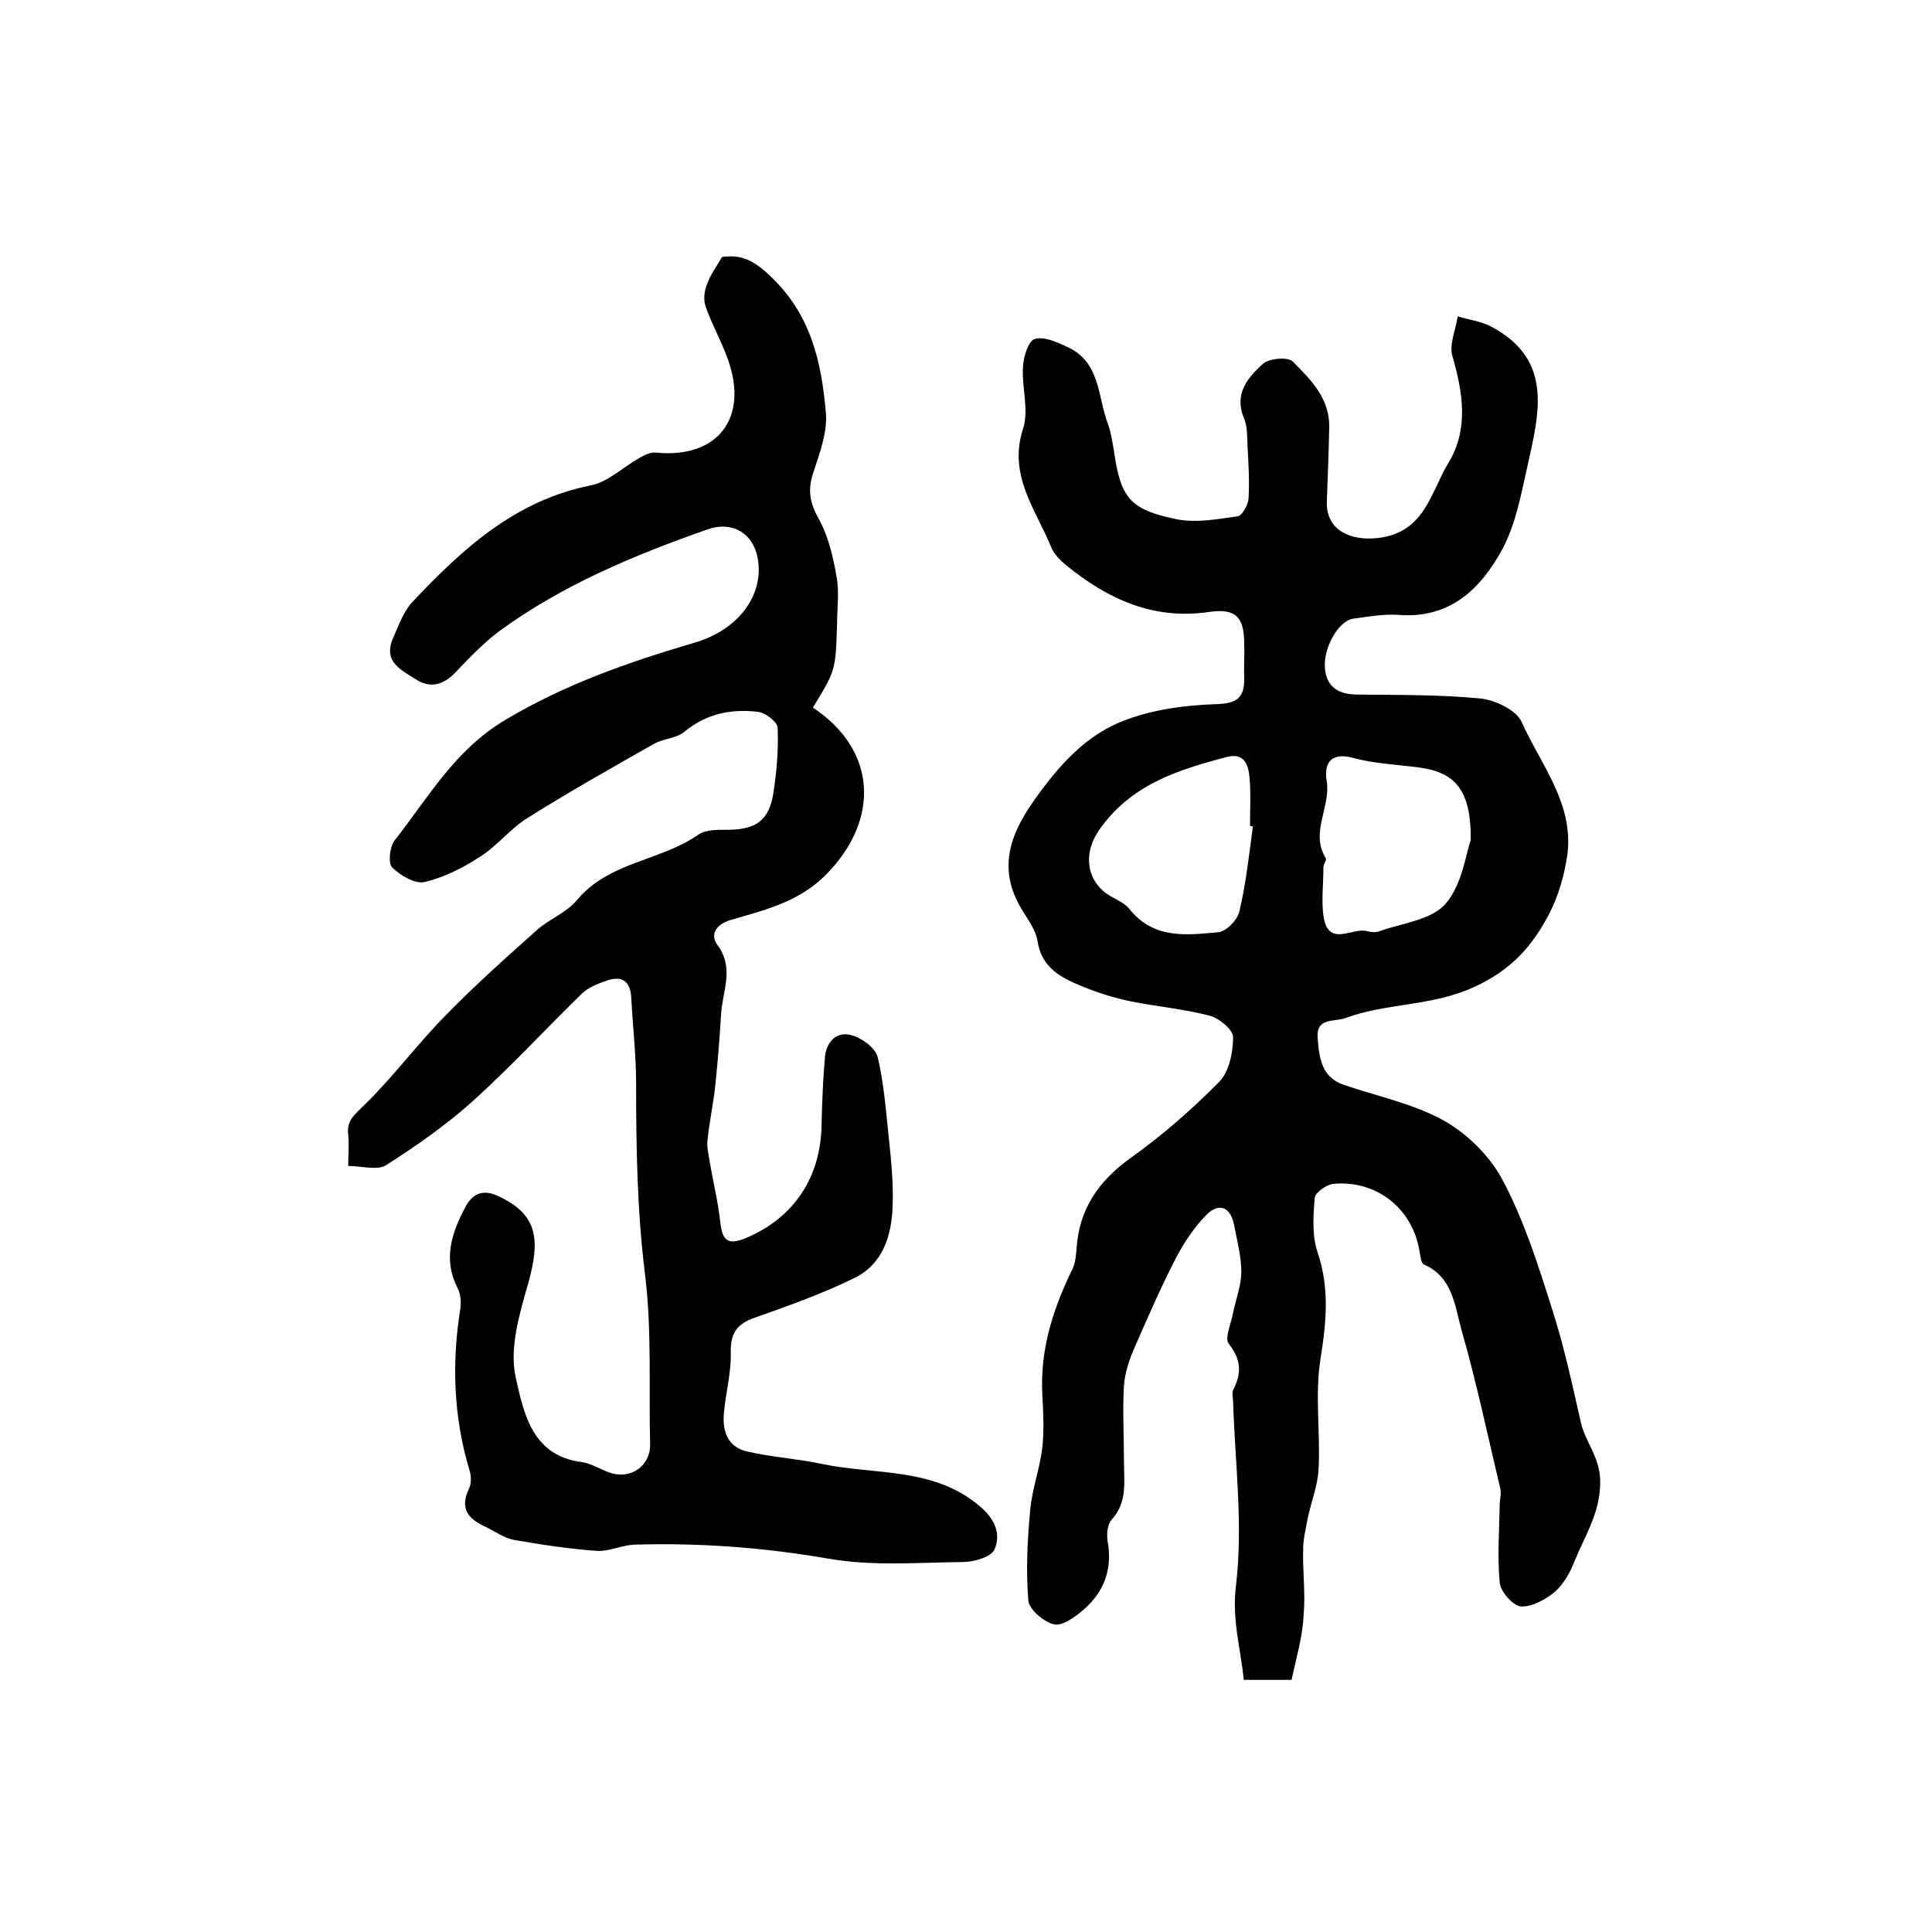
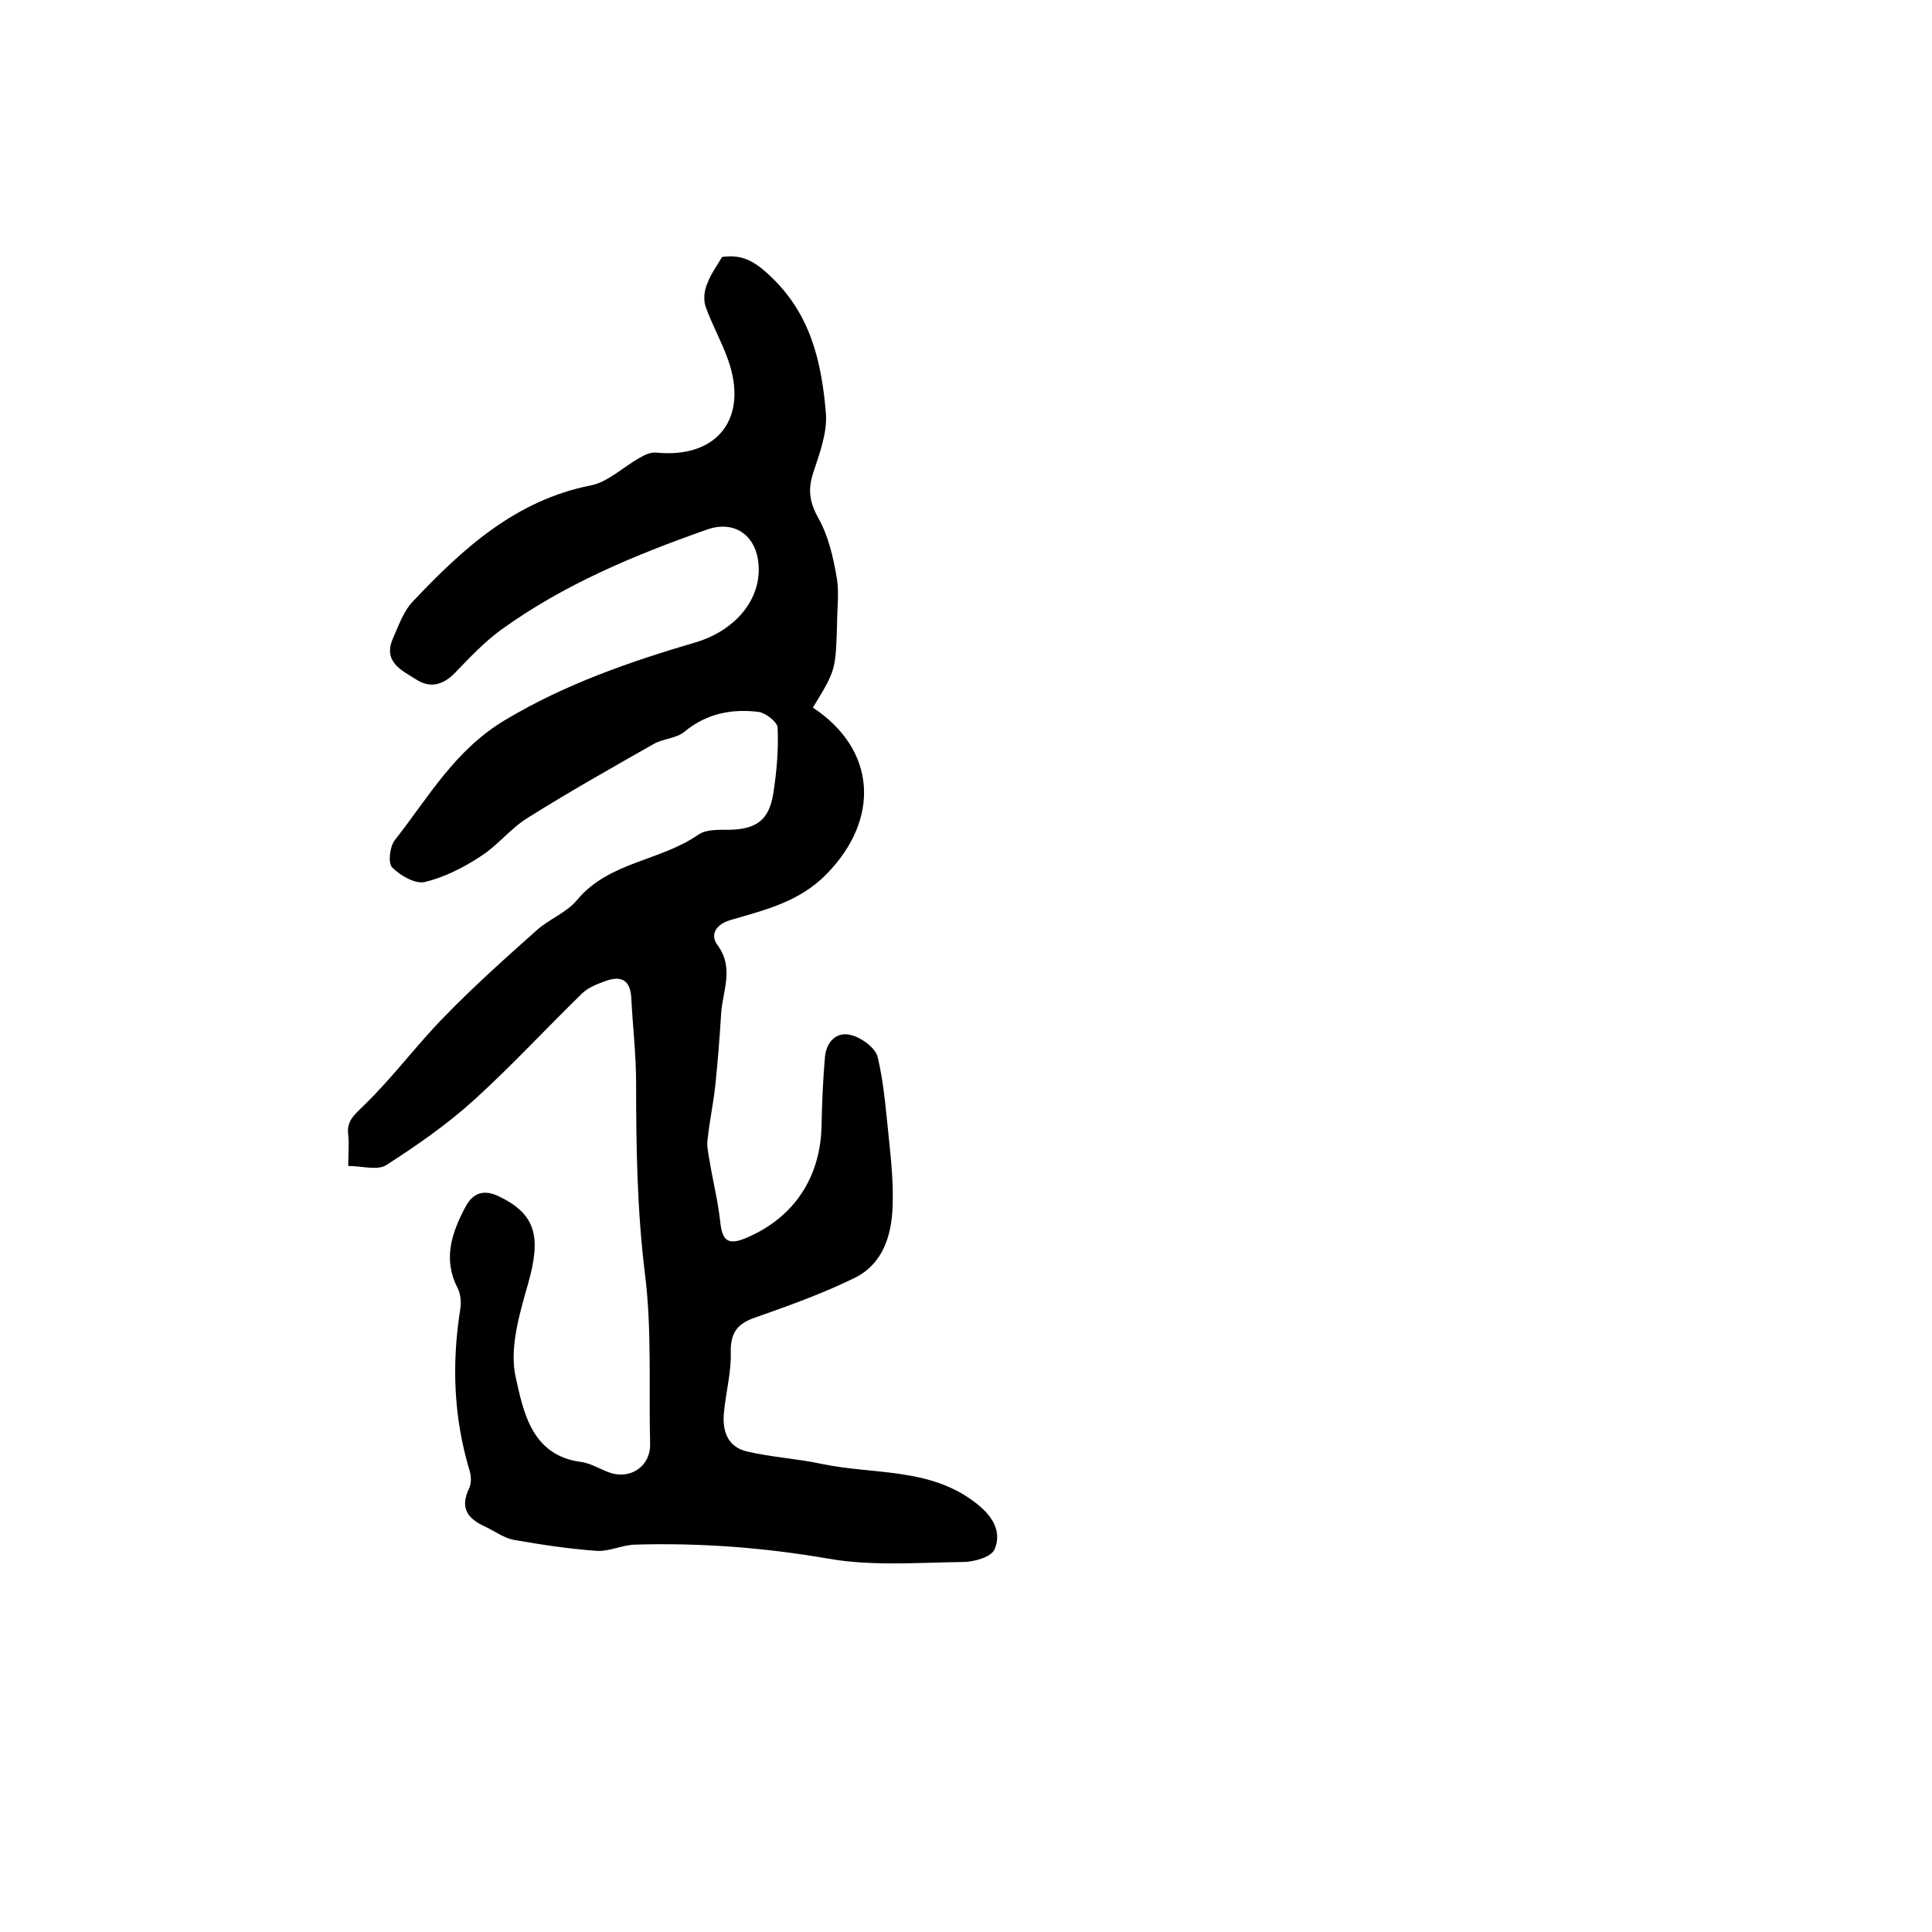
<svg xmlns="http://www.w3.org/2000/svg" version="1.1" id="图层_1" x="0px" y="0px" viewBox="0 0 400 400" style="enable-background:new 0 0 400 400;" xml:space="preserve">
  <style type="text/css">
	.st0{fill:#FFFFFF;}
</style>
  <g>
-     <path d="M267.4,347.8c-3.2,0-6.3,0-9.9,0c-0.6-6.5-2.5-12.4-1.6-19.6c1.5-12.5-0.2-25.3-0.6-38c0-0.8-0.3-1.8,0-2.4   c1.8-3.5,1.7-6.3-0.9-9.6c-0.9-1.1,0.5-4.2,0.9-6.4c0.6-2.9,1.7-5.7,1.7-8.5c0-3.2-0.9-6.5-1.5-9.7c-0.7-3.6-3-4.7-5.6-2.2   c-2.6,2.6-4.8,5.9-6.5,9.2c-3.1,6-5.8,12.2-8.5,18.4c-1.1,2.5-2,5.2-2.2,7.9c-0.3,5.1,0,10.3,0,15.5c0,4.3,0.8,8.6-2.6,12.3   c-0.8,0.9-1,2.9-0.8,4.3c1.1,5.8-0.7,10.6-5,14.3c-1.7,1.5-4.4,3.4-6.1,3c-2.1-0.5-5.2-3.1-5.3-5c-0.5-6.2-0.2-12.5,0.4-18.7   c0.4-4.4,2-8.6,2.5-12.9c0.4-3.6,0.2-7.3,0-11c-0.5-9.4,2.3-17.9,6.3-26.1c0.6-1.3,0.7-2.9,0.8-4.3c0.6-8.1,4.6-13.8,11.1-18.5   c6.6-4.7,12.8-10.1,18.5-15.9c2-2.1,2.8-6.1,2.8-9.2c0-1.5-2.9-3.9-4.8-4.4c-5.4-1.4-11-1.9-16.5-3c-3.4-0.7-6.8-1.8-10-3.1   c-4.4-1.8-8.4-3.9-9.2-9.4c-0.3-2-1.7-4-2.8-5.8c-5.5-8.4-3.3-15.7,2.1-23.3c5.1-7.2,10.8-13.7,19.1-16.7c5.7-2.1,12.1-3,18.3-3.2   c4.5-0.1,6.2-1.2,6.1-5.5c-0.1-2.3,0.1-4.7,0-7c0-5.6-1.8-7.4-7.3-6.6c-11.6,1.7-21-2.7-29.6-9.7c-1.2-1-2.5-2.3-3.1-3.8   c-3.2-7.8-8.9-14.8-5.8-24.4c1.3-3.9-0.3-8.6,0-12.9c0.1-2,1.1-5.3,2.4-5.7c1.9-0.6,4.6,0.6,6.7,1.6c7,3.1,6.3,10.3,8.5,16   c0.6,1.7,0.9,3.6,1.2,5.4c1.4,9.8,3.2,12.3,13,14.3c4,0.8,8.4,0,12.6-0.6c1-0.1,2.2-2.4,2.3-3.7c0.2-3.5,0-7.1-0.2-10.6   c-0.1-2,0-4.1-0.7-5.9c-2.2-5.1,0.7-8.5,3.9-11.4c1.3-1.1,5.2-1.5,6.2-0.4c3.7,3.7,7.6,7.6,7.5,13.5c-0.1,5.2-0.3,10.4-0.5,15.6   c-0.1,5.8,4.9,8,10.5,7.4c9.9-1.1,11-9.6,14.7-15.6c4.2-6.9,3-14.5,0.8-22.1c-0.7-2.4,0.7-5.4,1.1-8.2c2.3,0.7,4.8,1,6.9,2.1   c13.1,6.9,9.9,18.2,7.5,29.1c-1.3,5.8-2.4,11.8-5.1,16.9c-4.5,8.3-10.9,14.6-21.7,13.7c-3.1-0.2-6.2,0.4-9.3,0.8   c-3,0.5-6.1,6-5.8,10.1c0.3,4.2,3,5.6,6.8,5.6c8.4,0.1,16.9,0,25.3,0.8c3.1,0.3,7.5,2.4,8.6,4.8c4,8.9,10.9,17,9.5,27.6   c-0.6,4.1-1.8,8.4-3.7,12.1c-3.5,6.7-7.8,11.7-15.7,15.3c-8.8,4-18,3.2-26.6,6.4c-2.2,0.8-6-0.2-5.7,4c0.3,4,0.7,8.2,5.4,9.8   c7,2.4,14.5,3.9,20.9,7.5c4.9,2.8,9.6,7.5,12.2,12.6c4.3,8.2,7.2,17.3,10,26.2c2.5,7.7,4.2,15.7,6,23.6c0.9,4,3.8,7,4,11.8   c0.2,6.6-3.1,11.5-5.3,16.9c-0.9,2.3-2.2,4.7-4,6.3c-1.9,1.6-4.7,3.2-7.1,3.1c-1.6-0.1-4.2-3-4.4-4.9c-0.5-5.3-0.1-10.8,0-16.2   c0-1.1,0.4-2.3,0.1-3.4c-2.6-10.9-4.9-21.9-8-32.7c-1.4-5-1.8-11-7.8-13.6c-0.6-0.3-0.7-1.7-0.9-2.7c-1.4-8.8-8.8-14.8-17.8-14   c-1.4,0.1-3.8,1.8-3.9,2.9c-0.3,3.7-0.6,7.8,0.6,11.3c2.5,7.4,1.8,14.5,0.6,22c-1.2,7.5,0,15.3-0.4,22.9c-0.2,3.5-1.6,6.9-2.3,10.4   c-0.4,2.1-0.9,4.2-0.9,6.3c-0.1,4.5,0.5,9,0.1,13.5C269.7,338.8,268.4,343.2,267.4,347.8z M304.5,173.9c0.1-10.3-3.2-14-10.7-15   c-4.6-0.6-9.3-0.8-13.7-2c-4.9-1.3-6,1.5-5.4,4.9c0.8,5.4-3.5,10.6-0.2,15.9c0.2,0.4-0.5,1.2-0.5,1.9c0,3.6-0.5,7.2,0.1,10.6   c1.2,5.9,6,1.7,9,2.6c0.8,0.2,1.7,0.3,2.5,0c4.7-1.7,10.8-2.3,13.7-5.7C302.7,183.2,303.5,176.8,304.5,173.9z M259.4,171.1   c-0.2,0-0.4-0.1-0.6-0.1c0-3.3,0.2-6.7-0.1-10c-0.2-2.6-1.1-5.2-4.6-4.3c-10.3,2.7-20.2,5.8-26.7,15.4c-3.3,4.9-2.4,10.9,3,13.7   c1.3,0.7,2.7,1.4,3.6,2.6c5,6.1,11.8,5.2,18.3,4.6c1.6-0.2,3.9-2.5,4.3-4.3C258,182.8,258.6,176.9,259.4,171.1z" />
    <path d="M168.3,146.5c13.3,8.8,13.9,23.2,2.8,34.5c-5.7,5.8-12.8,7.4-19.9,9.5c-3,0.9-4.2,3-2.7,5.1c3.6,4.8,1.1,9.5,0.8,14.3   c-0.3,5-0.7,9.9-1.2,14.8c-0.4,3.7-1.2,7.4-1.6,11.2c-0.2,1.2,0.1,2.6,0.3,3.8c0.7,4.4,1.8,8.7,2.3,13.1c0.4,4.1,1.6,5.1,5.4,3.5   c9.9-4.2,15.5-12.6,15.6-23.6c0.1-4.6,0.3-9.3,0.7-13.9c0.3-3.1,2.4-5.3,5.4-4.5c2.1,0.5,5,2.6,5.5,4.5c1.3,5.4,1.7,11,2.3,16.6   c0.5,4.8,1,9.6,0.8,14.4c-0.2,6-2,11.8-7.7,14.7c-6.7,3.3-13.7,5.8-20.8,8.3c-3.8,1.3-5.1,3.3-5,7.3c0.1,4-1,8.1-1.4,12.2   c-0.4,3.8,0.6,7.2,4.7,8.2c5.1,1.2,10.5,1.5,15.6,2.6c11,2.3,23,0.6,32.6,8.7c3.2,2.7,4.5,5.8,3.1,9c-0.7,1.6-4.3,2.6-6.6,2.6   c-9.3,0.1-18.7,0.9-27.8-0.7c-13.3-2.3-26.6-3.3-40.1-2.9c-2.6,0.1-5.2,1.4-7.7,1.3c-5.8-0.4-11.7-1.3-17.4-2.3   c-2-0.4-3.9-1.8-5.8-2.7c-3.5-1.6-5.4-3.7-3.4-7.9c0.5-1,0.5-2.6,0.1-3.8c-3.3-11-3.7-22.1-1.9-33.4c0.2-1.4,0.1-3.1-0.6-4.4   c-3-5.9-1.2-11.3,1.6-16.6c1.6-3.1,3.9-3.8,7-2.3c7.7,3.7,8.8,8.4,6,18.2c-1.8,6.3-3.9,13.4-2.5,19.4c1.6,7.1,3.3,16.1,13.6,17.4   c2.2,0.3,4.3,1.8,6.5,2.4c4.3,1,7.8-2,7.7-6.1c-0.3-11.8,0.4-23.8-1.1-35.5c-1.6-13.1-1.8-26.1-1.8-39.2c0-5.9-0.7-11.8-1-17.7   c-0.2-3.6-2-4.7-5.3-3.5c-1.7,0.6-3.5,1.3-4.8,2.5c-7.5,7.3-14.6,15-22.3,22c-5.6,5.1-11.9,9.5-18.3,13.6c-1.8,1.2-5.1,0.2-7.9,0.2   c0-2.8,0.2-4.6,0-6.4c-0.4-3,1.3-4.2,3.3-6.2c5.9-5.7,10.8-12.4,16.6-18.3c6-6.2,12.5-12,19-17.8c2.6-2.4,6.3-3.7,8.5-6.4   c6.6-7.9,17.2-8,25.1-13.5c1.6-1.1,4.1-1,6.3-1c5.6-0.1,8.3-1.9,9.2-7.5c0.7-4.5,1.1-9.1,0.9-13.6c0-1.2-2.5-3.1-3.9-3.3   c-5.6-0.7-10.8,0.3-15.4,4.1c-1.7,1.4-4.3,1.4-6.3,2.5c-8.8,5-17.5,9.9-26.1,15.3c-3.6,2.2-6.3,5.8-9.8,8   c-3.5,2.3-7.4,4.3-11.5,5.3c-2,0.5-5.1-1.3-6.8-3c-0.9-0.9-0.5-4.3,0.5-5.6c7-8.9,12.5-18.8,23-25c12.4-7.4,25.7-12,39.3-16   c8.7-2.6,14.2-9.6,12.9-17.3c-0.9-5.3-5.3-7.9-10.4-6.1c-15.1,5.3-29.8,11.4-42.9,20.9c-3.4,2.5-6.4,5.7-9.4,8.8   c-2.5,2.6-5.2,3.2-8,1.4c-3-1.9-6.9-3.6-4.9-8.4c1.2-2.7,2.2-5.7,4.2-7.8c10.3-10.9,21.2-20.9,36.8-24c3.6-0.7,6.7-3.8,10.1-5.7   c1-0.6,2.3-1.2,3.4-1.1c12.7,1.3,19.3-7.1,14.9-19.3c-1.3-3.7-3.3-7.2-4.6-10.9c-0.5-1.4-0.3-3.3,0.3-4.7c0.7-2,2-3.7,3.1-5.6   c3.8-0.5,6.3,0.5,9.7,3.7c8.7,8,10.9,18.1,11.8,28.7c0.3,4.1-1.4,8.5-2.7,12.5c-1.1,3.5-0.6,6.1,1.2,9.3c2,3.6,3,7.9,3.7,12   c0.6,3.2,0.1,6.6,0.1,10C173,138.8,173,138.8,168.3,146.5z" />
  </g>
</svg>